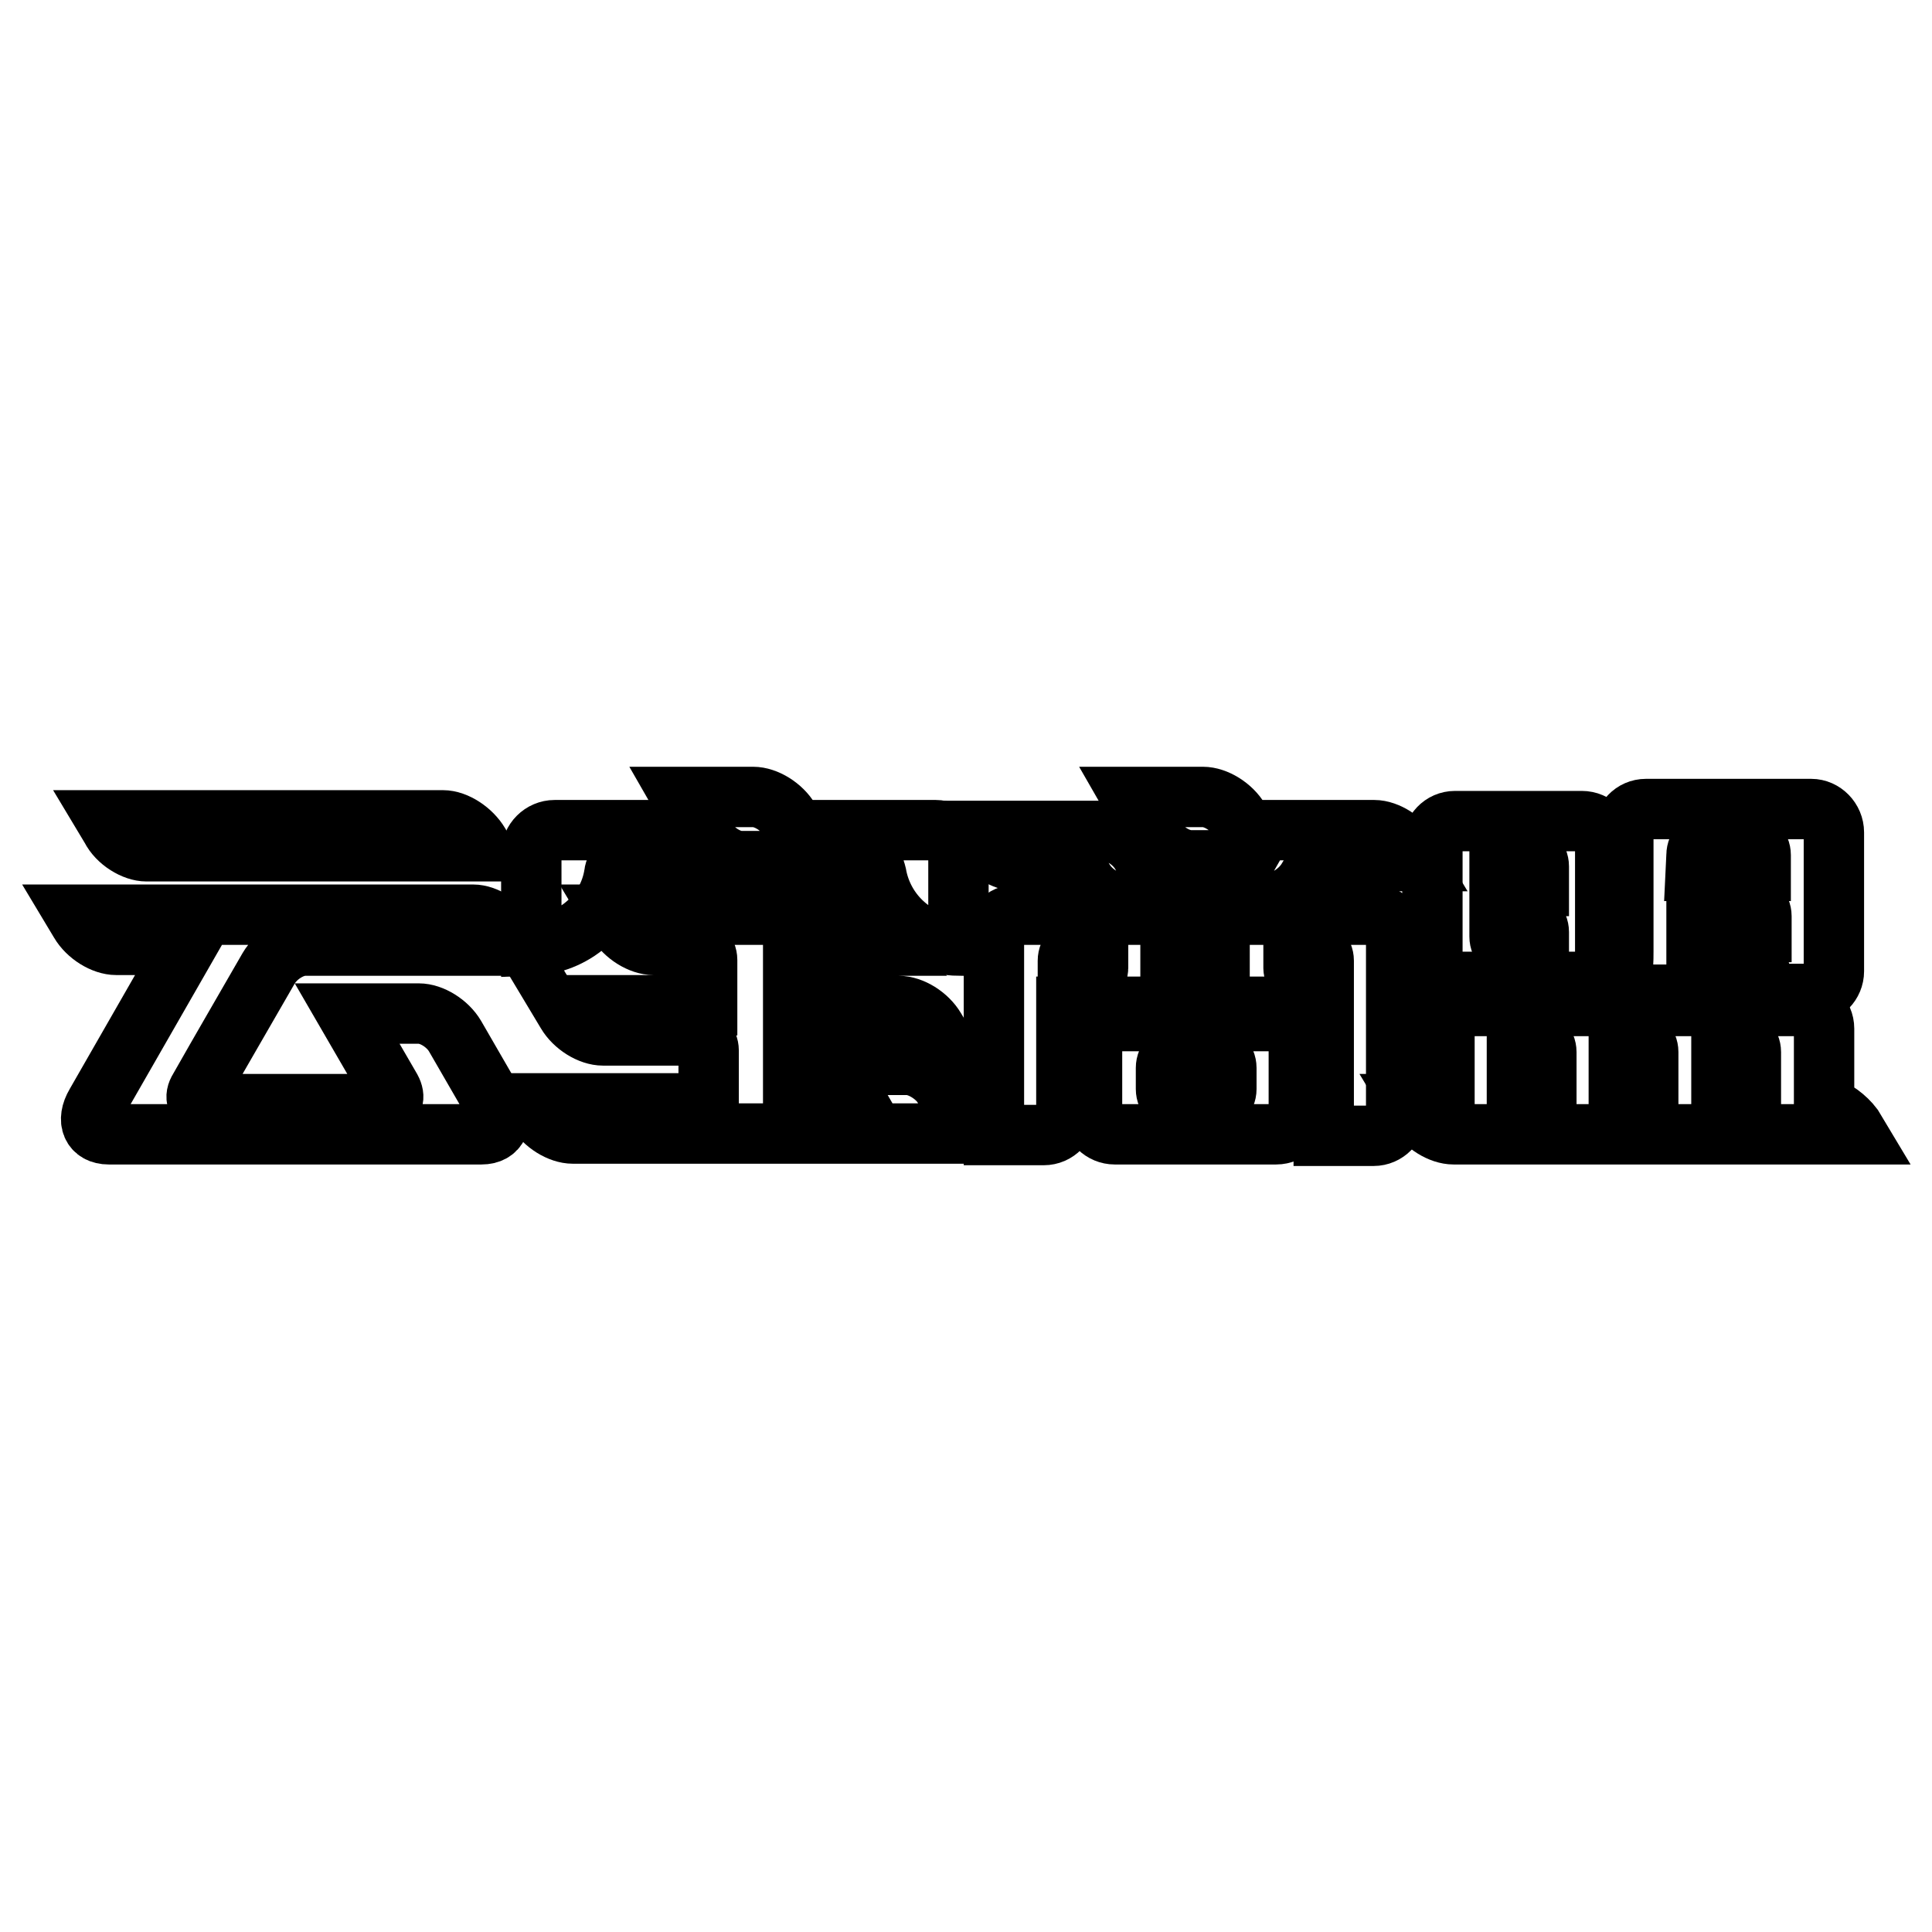
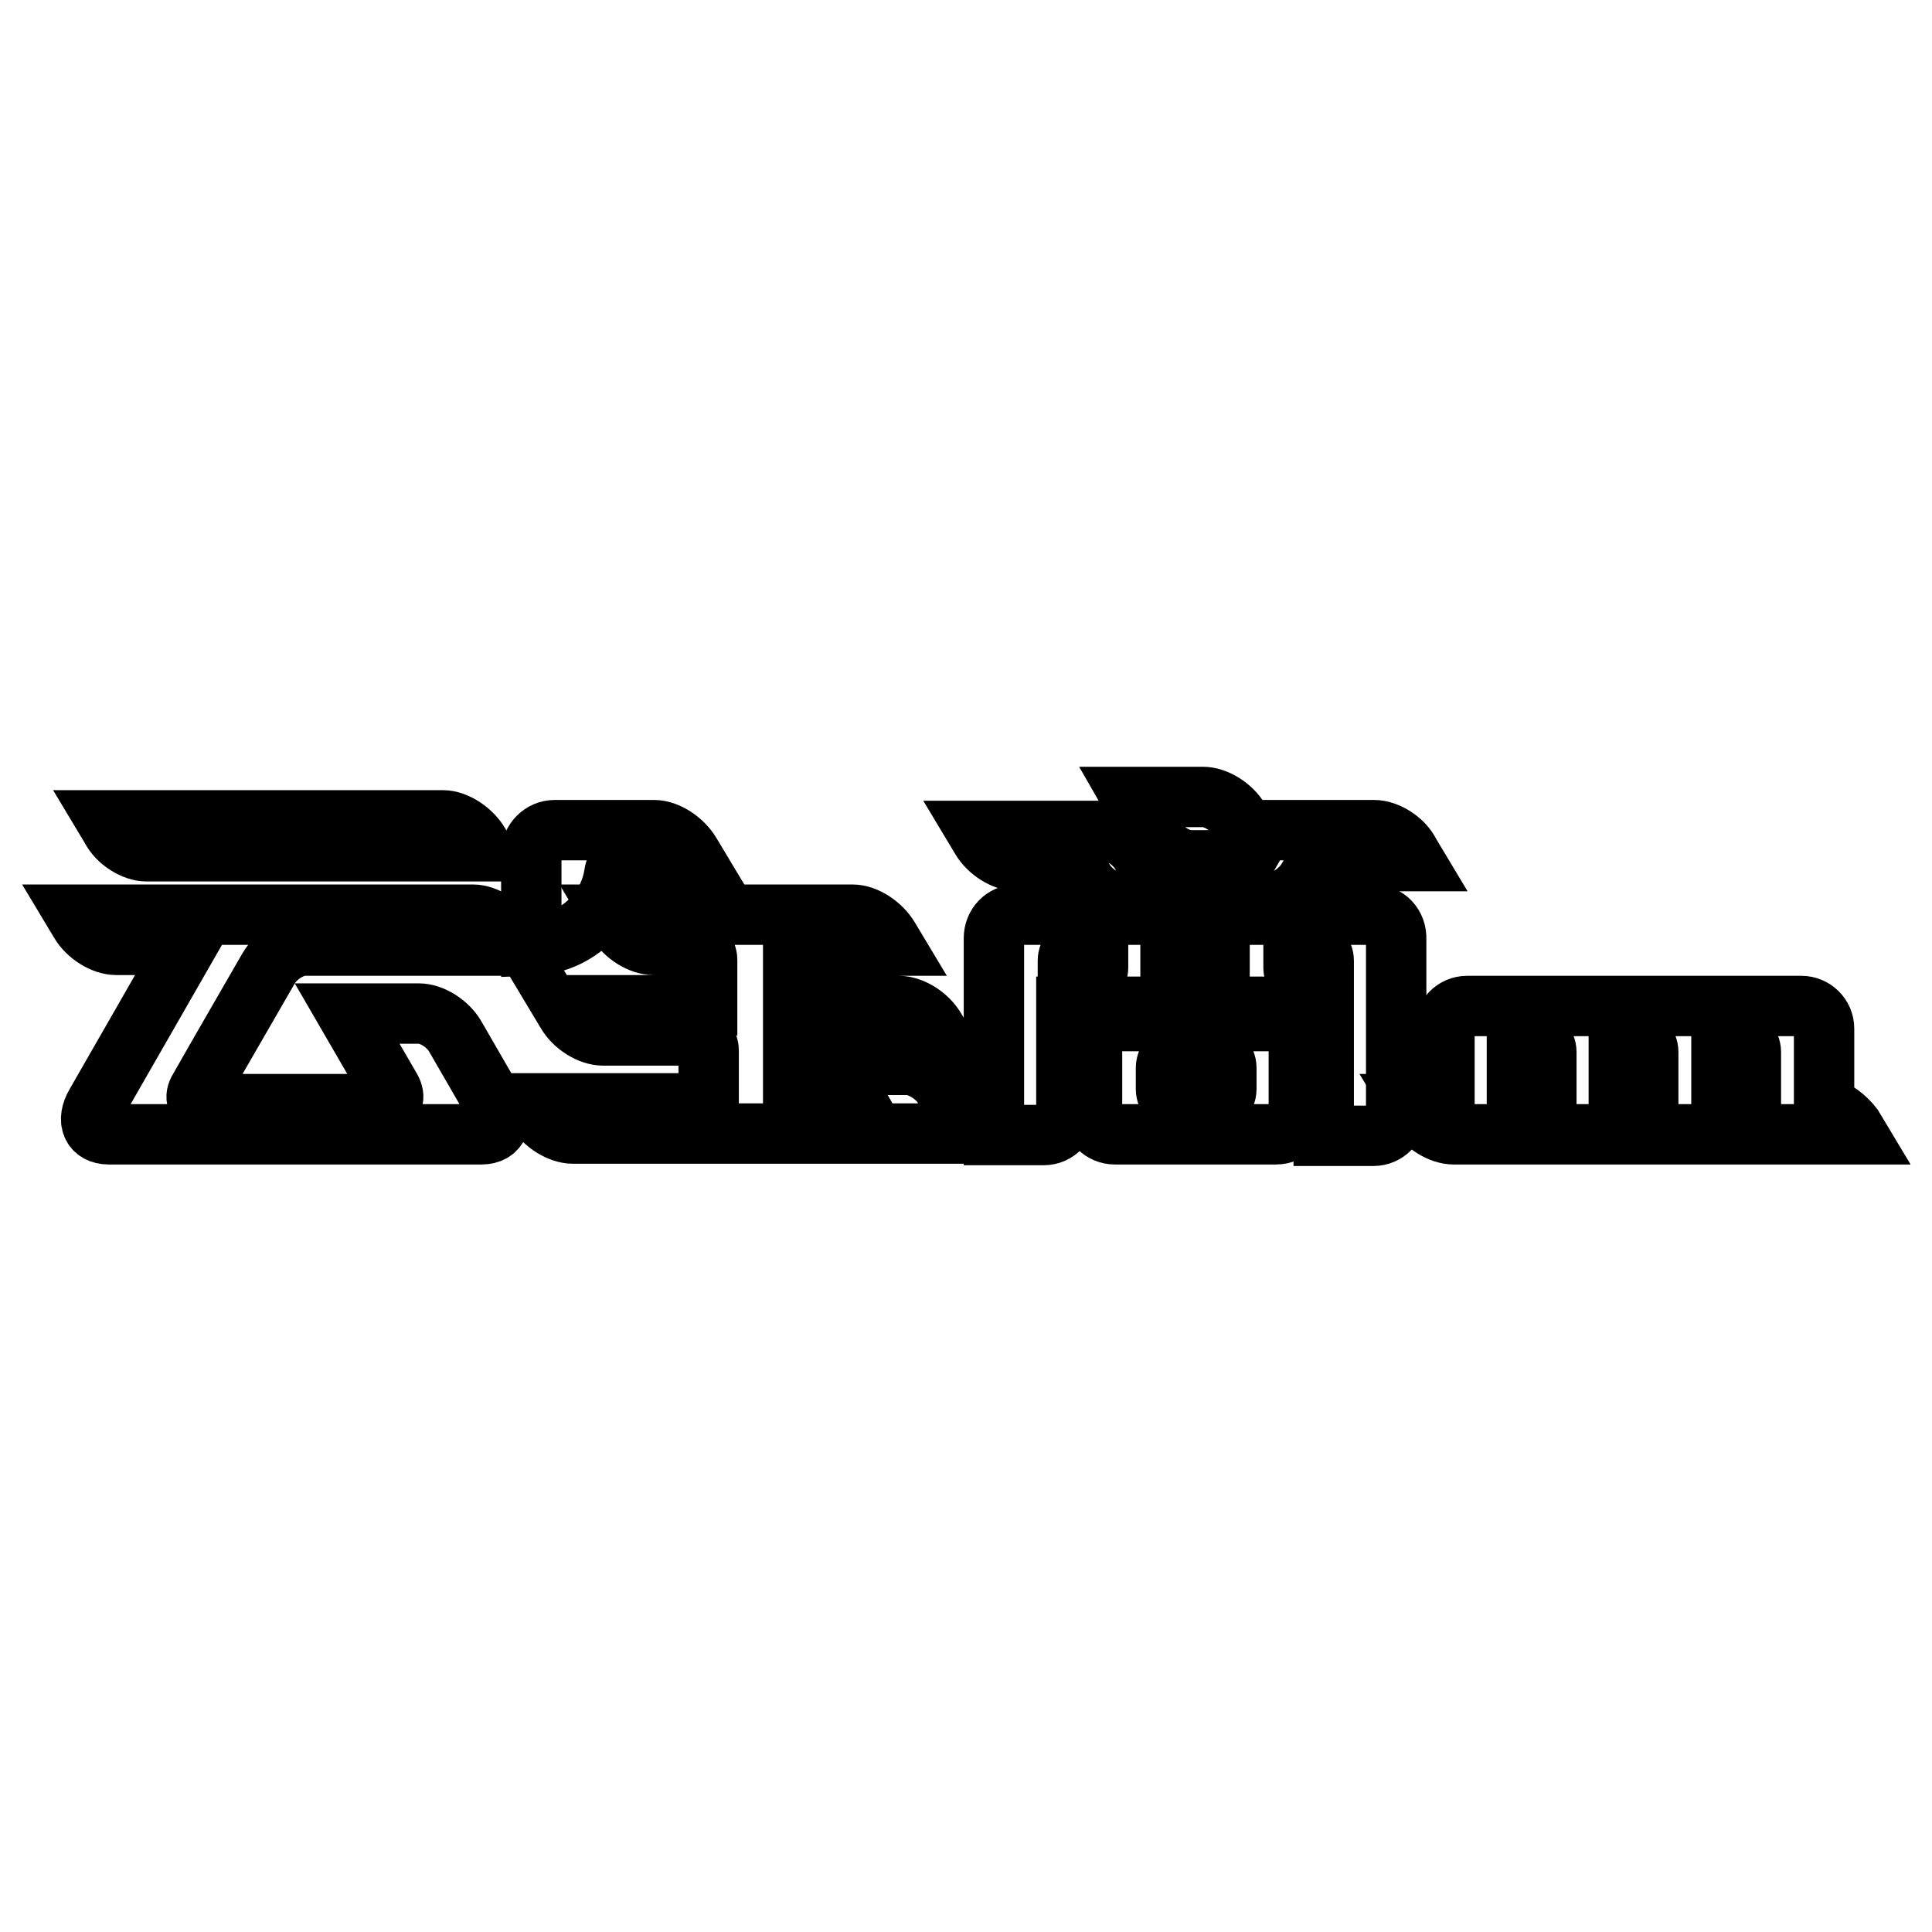
<svg xmlns="http://www.w3.org/2000/svg" version="1.1" x="0px" y="0px" viewBox="0 0 256 256" enable-background="new 0 0 256 256" xml:space="preserve">
  <g>
    <g>
      <path stroke-width="8" fill-opacity="0" stroke="#000000" d="M81.4,115.8c0.1-1,1-1.7,2-1.7h1.5l0,0h7.2l-0.6-1c-1-1.7-3.1-3.1-4.8-3.1c-4.7,0-8.5,0-13.2,0c-1.7,0-3.1,1.4-3.1,3.1c0,4.1,0,8.1,0,12.2C76,125.1,80.6,121.1,81.4,115.8z" />
-       <path stroke-width="8" fill-opacity="0" stroke="#000000" d="M224.8,128.7v-1.1h6.6c1.1,0,2,0.9,2,2v2.1h6.6c1.7,0,3-1.4,3-3c0-5.7,0-12.7,0-18.4c0-1.7-1.4-3.1-3-3.1c-14.7,0-7.2,0-21.9,0c-1.7,0-3,1.4-3,3.1c0,4.9,0,10.9,0,15.8c0,2.5-0.1,3.9-1.6,5.7h8.3C223.5,131.7,224.8,130.3,224.8,128.7z M224.8,113.3c0-1.1,0.9-2,2-2c0.7,0,1.2,0,1.6,0c0,0,0.3,0,1.3,0c0.4,0,0.9,0,1.6,0c1.1,0,2,0.9,2,2v2.1h-8.6L224.8,113.3L224.8,113.3z M224.8,121.3v-1.9h6.6c1.1,0,2,0.9,2,2c0,0.6,0,1.5,0,2.1h-8.6V121.3L224.8,121.3z" />
-       <path stroke-width="8" fill-opacity="0" stroke="#000000" d="M98.2,114.1c5.3,0,10.6,0,15.9,0c1,0,1.8,0.7,2,1.7c0.9,5.3,5.4,9.4,10.9,9.5c0-4.1,0-8.1,0-12.2c0-1.7-1.4-3.1-3-3.1c-5.9,0-11.7,0-17.6,0c-0.6,0-1.3-0.5-1.6-1l-0.2-0.4c-1-1.7-3.1-3-4.8-3h-9.5l3.1,5.4C94.4,112.7,96.5,114.1,98.2,114.1z" />
-       <path stroke-width="8" fill-opacity="0" stroke="#000000" d="M192.8,130.1c6.6,0,10.3,0,16.8,0c1.7,0,3.1-1.4,3.1-3c0-5.2,0-10,0-15.2c0-1.7-1.4-3.1-3.1-3.1c-6.6,0-10.3,0-16.8,0c-1.7,0-3,1.4-3,3.1c0,5.2,0,10,0,15.2C189.8,128.7,191.2,130.1,192.8,130.1z M198.7,112.8h3.2c1.1,0,2,0.9,2,2v2.6c-2,0-3.2,0-5.2,0V112.8z M198.7,121.5h3.2c1.1,0,2,0.9,2,2v2.6h-3.2c-1.1,0-2-0.9-2-2V121.5z" />
      <path stroke-width="8" fill-opacity="0" stroke="#000000" d="M35.6,128.3c1-1.7,3.1-3,4.8-3h12.7l0,0h15l-0.6-1c-1-1.7-3.1-3.1-4.8-3.1c-17.6,0-35.1,0-52.7,0l0.6,1c1,1.7,3.1,3,4.8,3h9.4l-12.1,21.1c-1.3,2.2-0.5,4,1.7,4c16.5,0,33,0,49.4,0c2.2,0,3-1.8,1.7-4l-5.2-9c-1-1.7-3.1-3-4.8-3H46l5.8,10c0.6,1.1,0.3,2-0.8,2c-7.9,0-15.9,0-23.8,0c-1.1,0-1.5-0.9-0.8-2C29.4,139,32.5,133.7,35.6,128.3z" />
      <path stroke-width="8" fill-opacity="0" stroke="#000000" d="M182.1,110c-5.1,0-11,0-16.1,0c-0.6,0-1.3-0.5-1.6-1l-0.2-0.4c-1-1.7-3.1-3-4.8-3h-9.5l3.1,5.4c1,1.7,3.1,3,4.8,3h7.2l-3.2,5.6h6.6c1.7,0,3.8-1.4,4.8-3l0.9-1.5c0.3-0.6,1-1,1.6-1c3.9,0,7.8,0,11.7,0l-0.6-1C186,111.4,183.8,110,182.1,110z" />
      <path stroke-width="8" fill-opacity="0" stroke="#000000" d="M182,121.2h-10.7h-9.7h-6.5h-9.7h-10.7c-1.7,0-3,1.4-3,3.1v26.1h6.6c1.7,0,3-1.4,3-3v-1.8v-12.2h10.7c1.7,0,3.1-1.4,3.1-3.1v-5h6.5v5c0,1.7,1.4,3.1,3.1,3.1h10.7v17.1h6.6c1.7,0,3-1.4,3-3c0-7.7,0-15.4,0-23C185.1,122.6,183.7,121.2,182,121.2z M145.5,128.3c0,0.6-0.5,1-1,1h-3v-2c0-1.1,0.9-2,2-2h2V128.3z M175.4,129.3h-3c-0.6,0-1-0.5-1-1v-3h2c1.1,0,2,0.9,2,2L175.4,129.3L175.4,129.3z" />
      <path stroke-width="8" fill-opacity="0" stroke="#000000" d="M241.7,146.5v-10.2c0-1.7-1.4-3-3-3c-15.2,0-29.2,0-44.3,0c-1.7,0-3,1.4-3,3v10h-4.2l0.6,1c1,1.7,3.1,3,4.8,3c17.6,0,36,0,53.5,0l-0.6-1C244.6,148.1,243.1,147,241.7,146.5z M204.9,146.4H201v-9h1.9c1.1,0,2,0.9,2,2V146.4L204.9,146.4z M218.4,146.4h-3.9v-9h1.9c1.1,0,2,0.9,2,2V146.4z M232,146.4h-3.9v-9h1.9c1.1,0,2,0.9,2,2V146.4L232,146.4z" />
      <path stroke-width="8" fill-opacity="0" stroke="#000000" d="M141.1,114.1c0.6,0,1.3,0.5,1.6,1l0.9,1.5c1,1.7,3.1,3,4.8,3h6.6c-2.4-4.1-1.4-2.5-3.8-6.5c-1-1.7-3.1-3-4.8-3c-9.6,0-7.4,0-17,0l0.6,1c1,1.7,3.1,3,4.8,3C139.9,114.1,136,114.1,141.1,114.1z" />
      <path stroke-width="8" fill-opacity="0" stroke="#000000" d="M120.2,141.1h-9.5l3,5.2h-8.6v-9h19.4l-0.6-1c-1-1.7-3.1-3-4.8-3h-14v-8h13.3l-0.6-1c-1-1.7-3.1-3.1-4.8-3.1c-10.6,0-21.2,0-31.8,0l0.6,1c1,1.7,3.1,3,4.8,3h1.9l0,0h3.2c1.1,0,2,0.9,2,2v6h-5.2H74.5l0.6,1c1,1.7,3.1,3,4.8,3h8.8l0,0h3.2c1.1,0,2,0.9,2,2v7H70.5l0.6,1c1,1.7,3.1,3,4.8,3h52.7l-3.6-6.2C124.1,142.5,121.9,141.1,120.2,141.1z" />
      <path stroke-width="8" fill-opacity="0" stroke="#000000" d="M19.4,112.8h44.7l-0.6-1c-1-1.7-3.1-3.1-4.8-3.1H14.1l0.6,1C15.6,111.5,17.8,112.8,19.4,112.8z" />
      <path stroke-width="8" fill-opacity="0" stroke="#000000" d="M169.1,135.3c-6.6,0-14.8,0-21.4,0c-1.7,0-3,1.4-3,3c0,5.2,0,3.7,0,9c0,1.7,1.4,3,3,3c6.6,0,14.8,0,21.4,0c1.7,0,3-1.4,3-3c0-5.2,0-3.8,0-9C172.2,136.7,170.8,135.3,169.1,135.3z M162.5,142.8C162.5,142.8,162.5,142.8,162.5,142.8c0,0.2,0,0.5,0,1.5c0,1.1-0.9,2-2,2h-4c-1.1,0-2-0.9-2-2c0-1,0-1.3,0-1.4c0,0,0,0,0,0c0-0.1,0-0.5,0-1.4c0-1.1,0.9-2,2-2h4c1.1,0,2,0.9,2,2C162.5,142.4,162.5,142.7,162.5,142.8z" />
    </g>
  </g>
</svg>